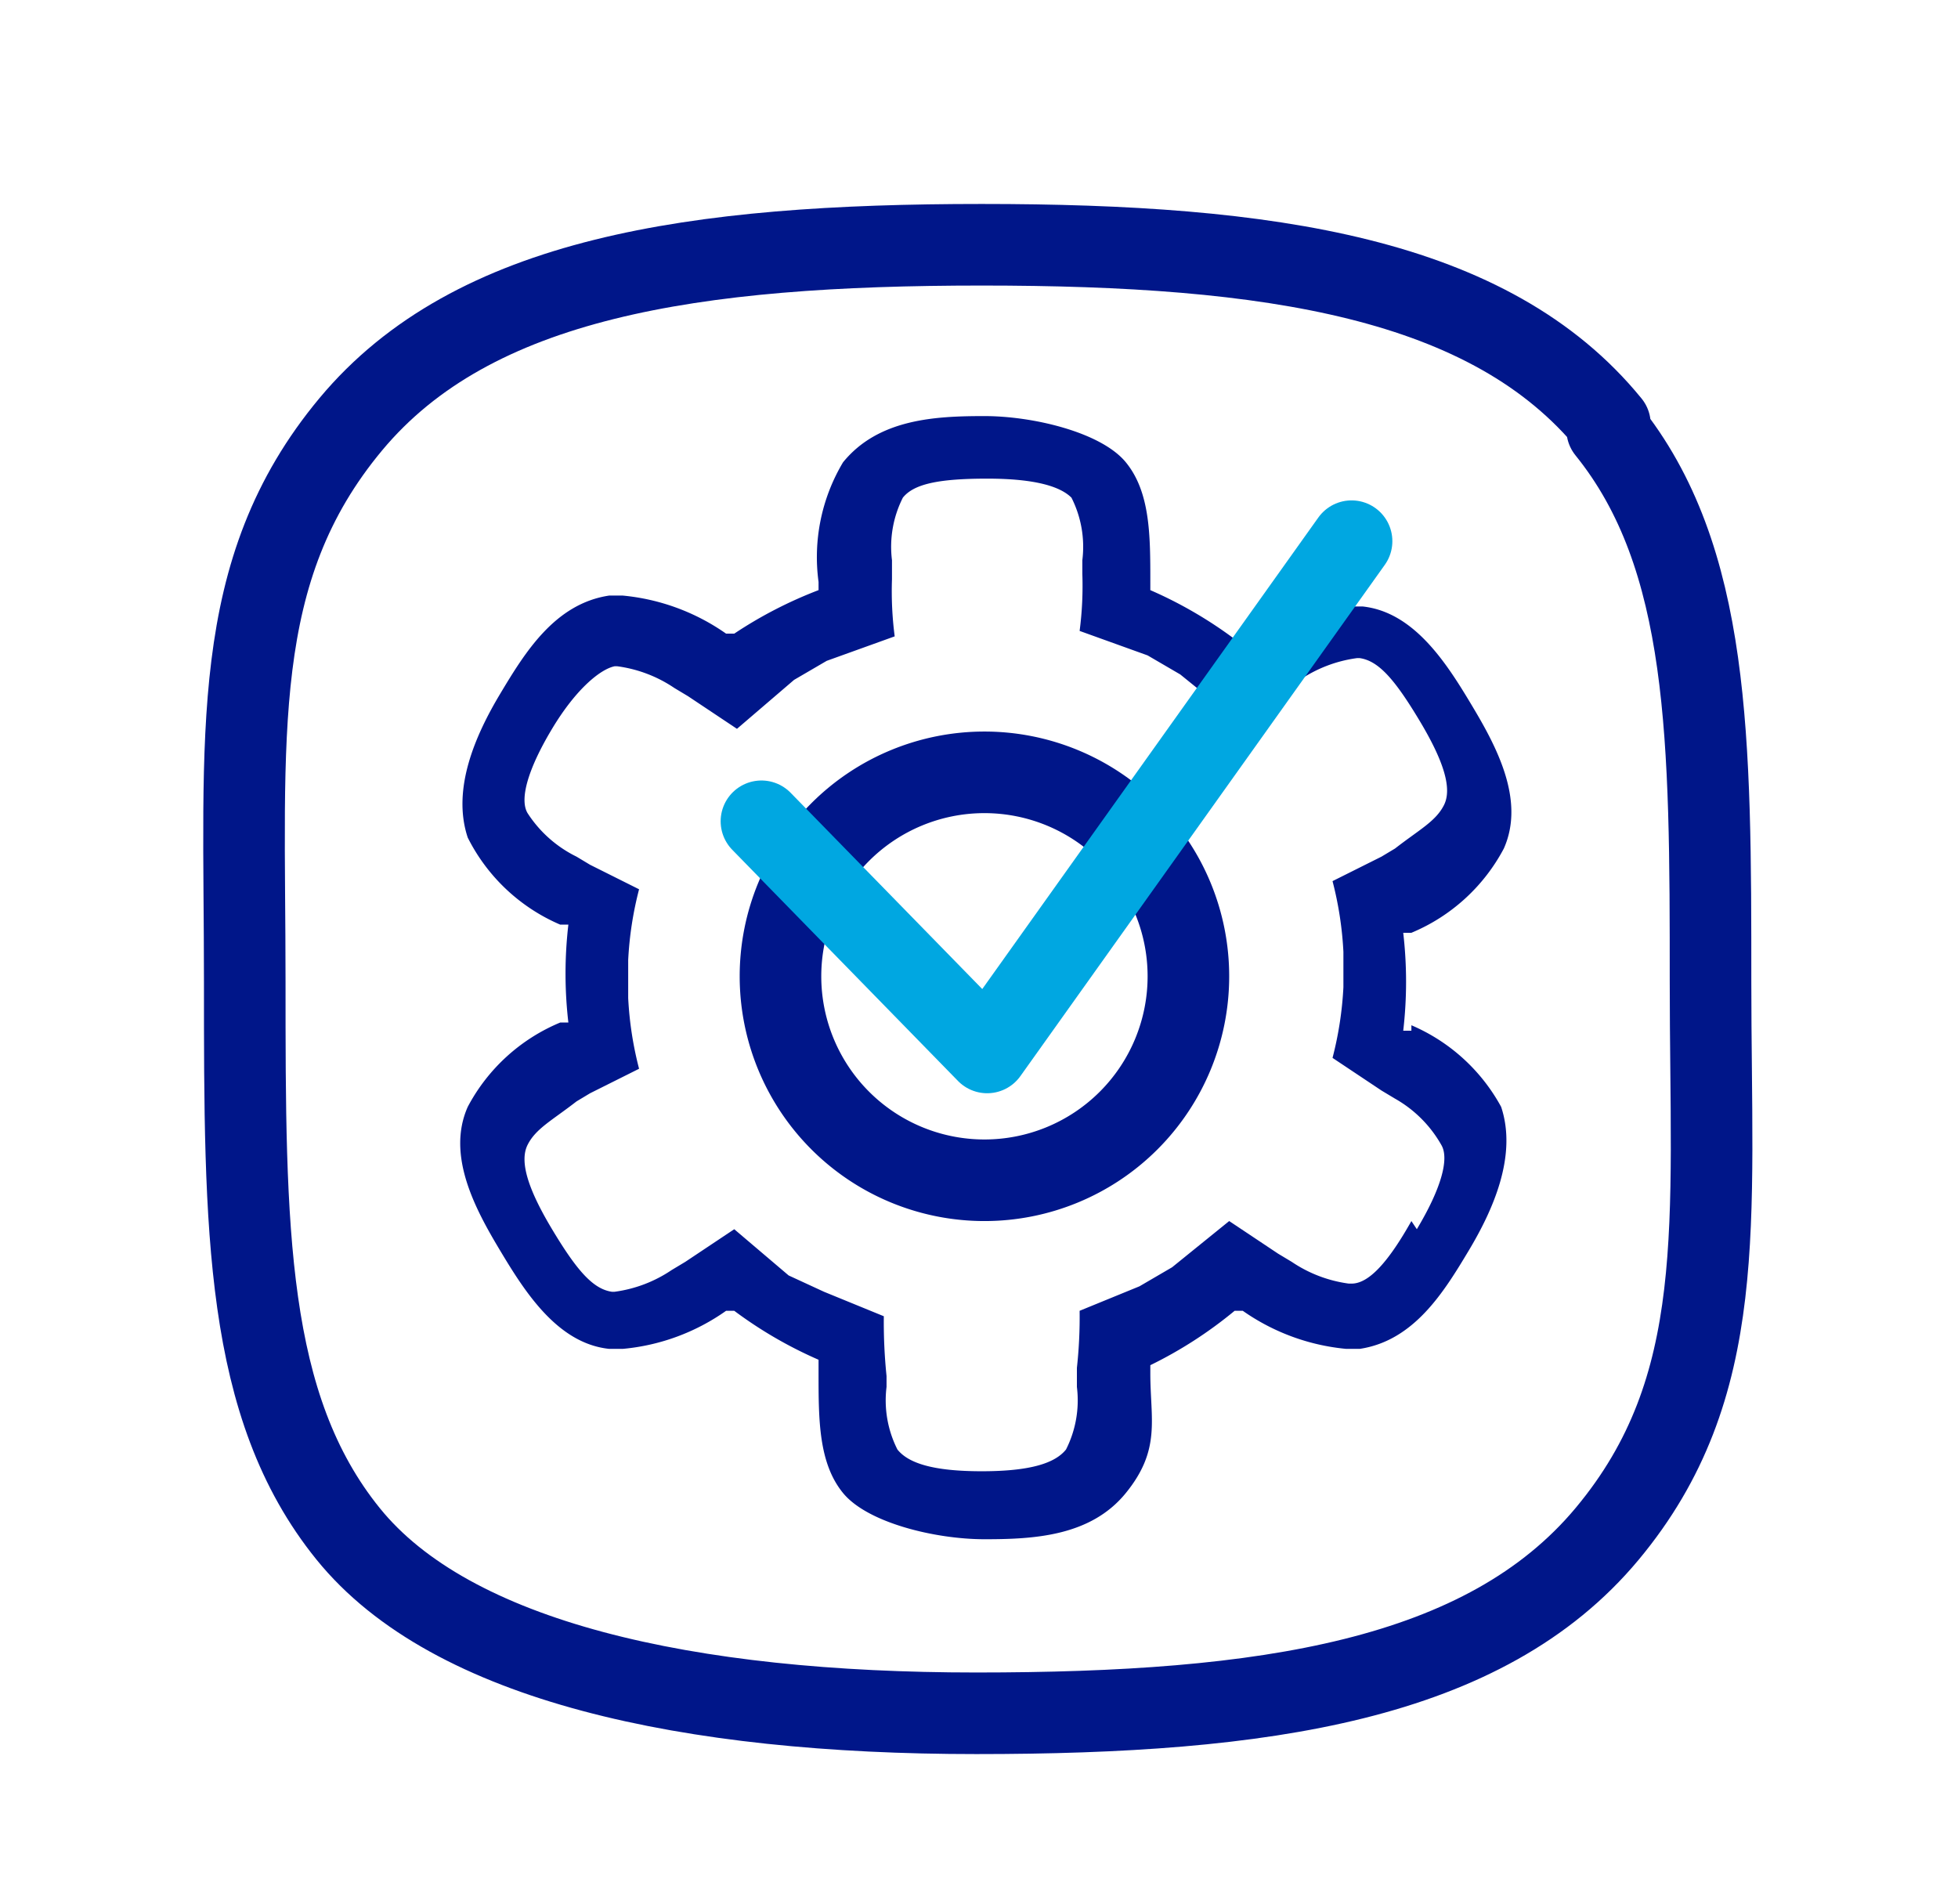
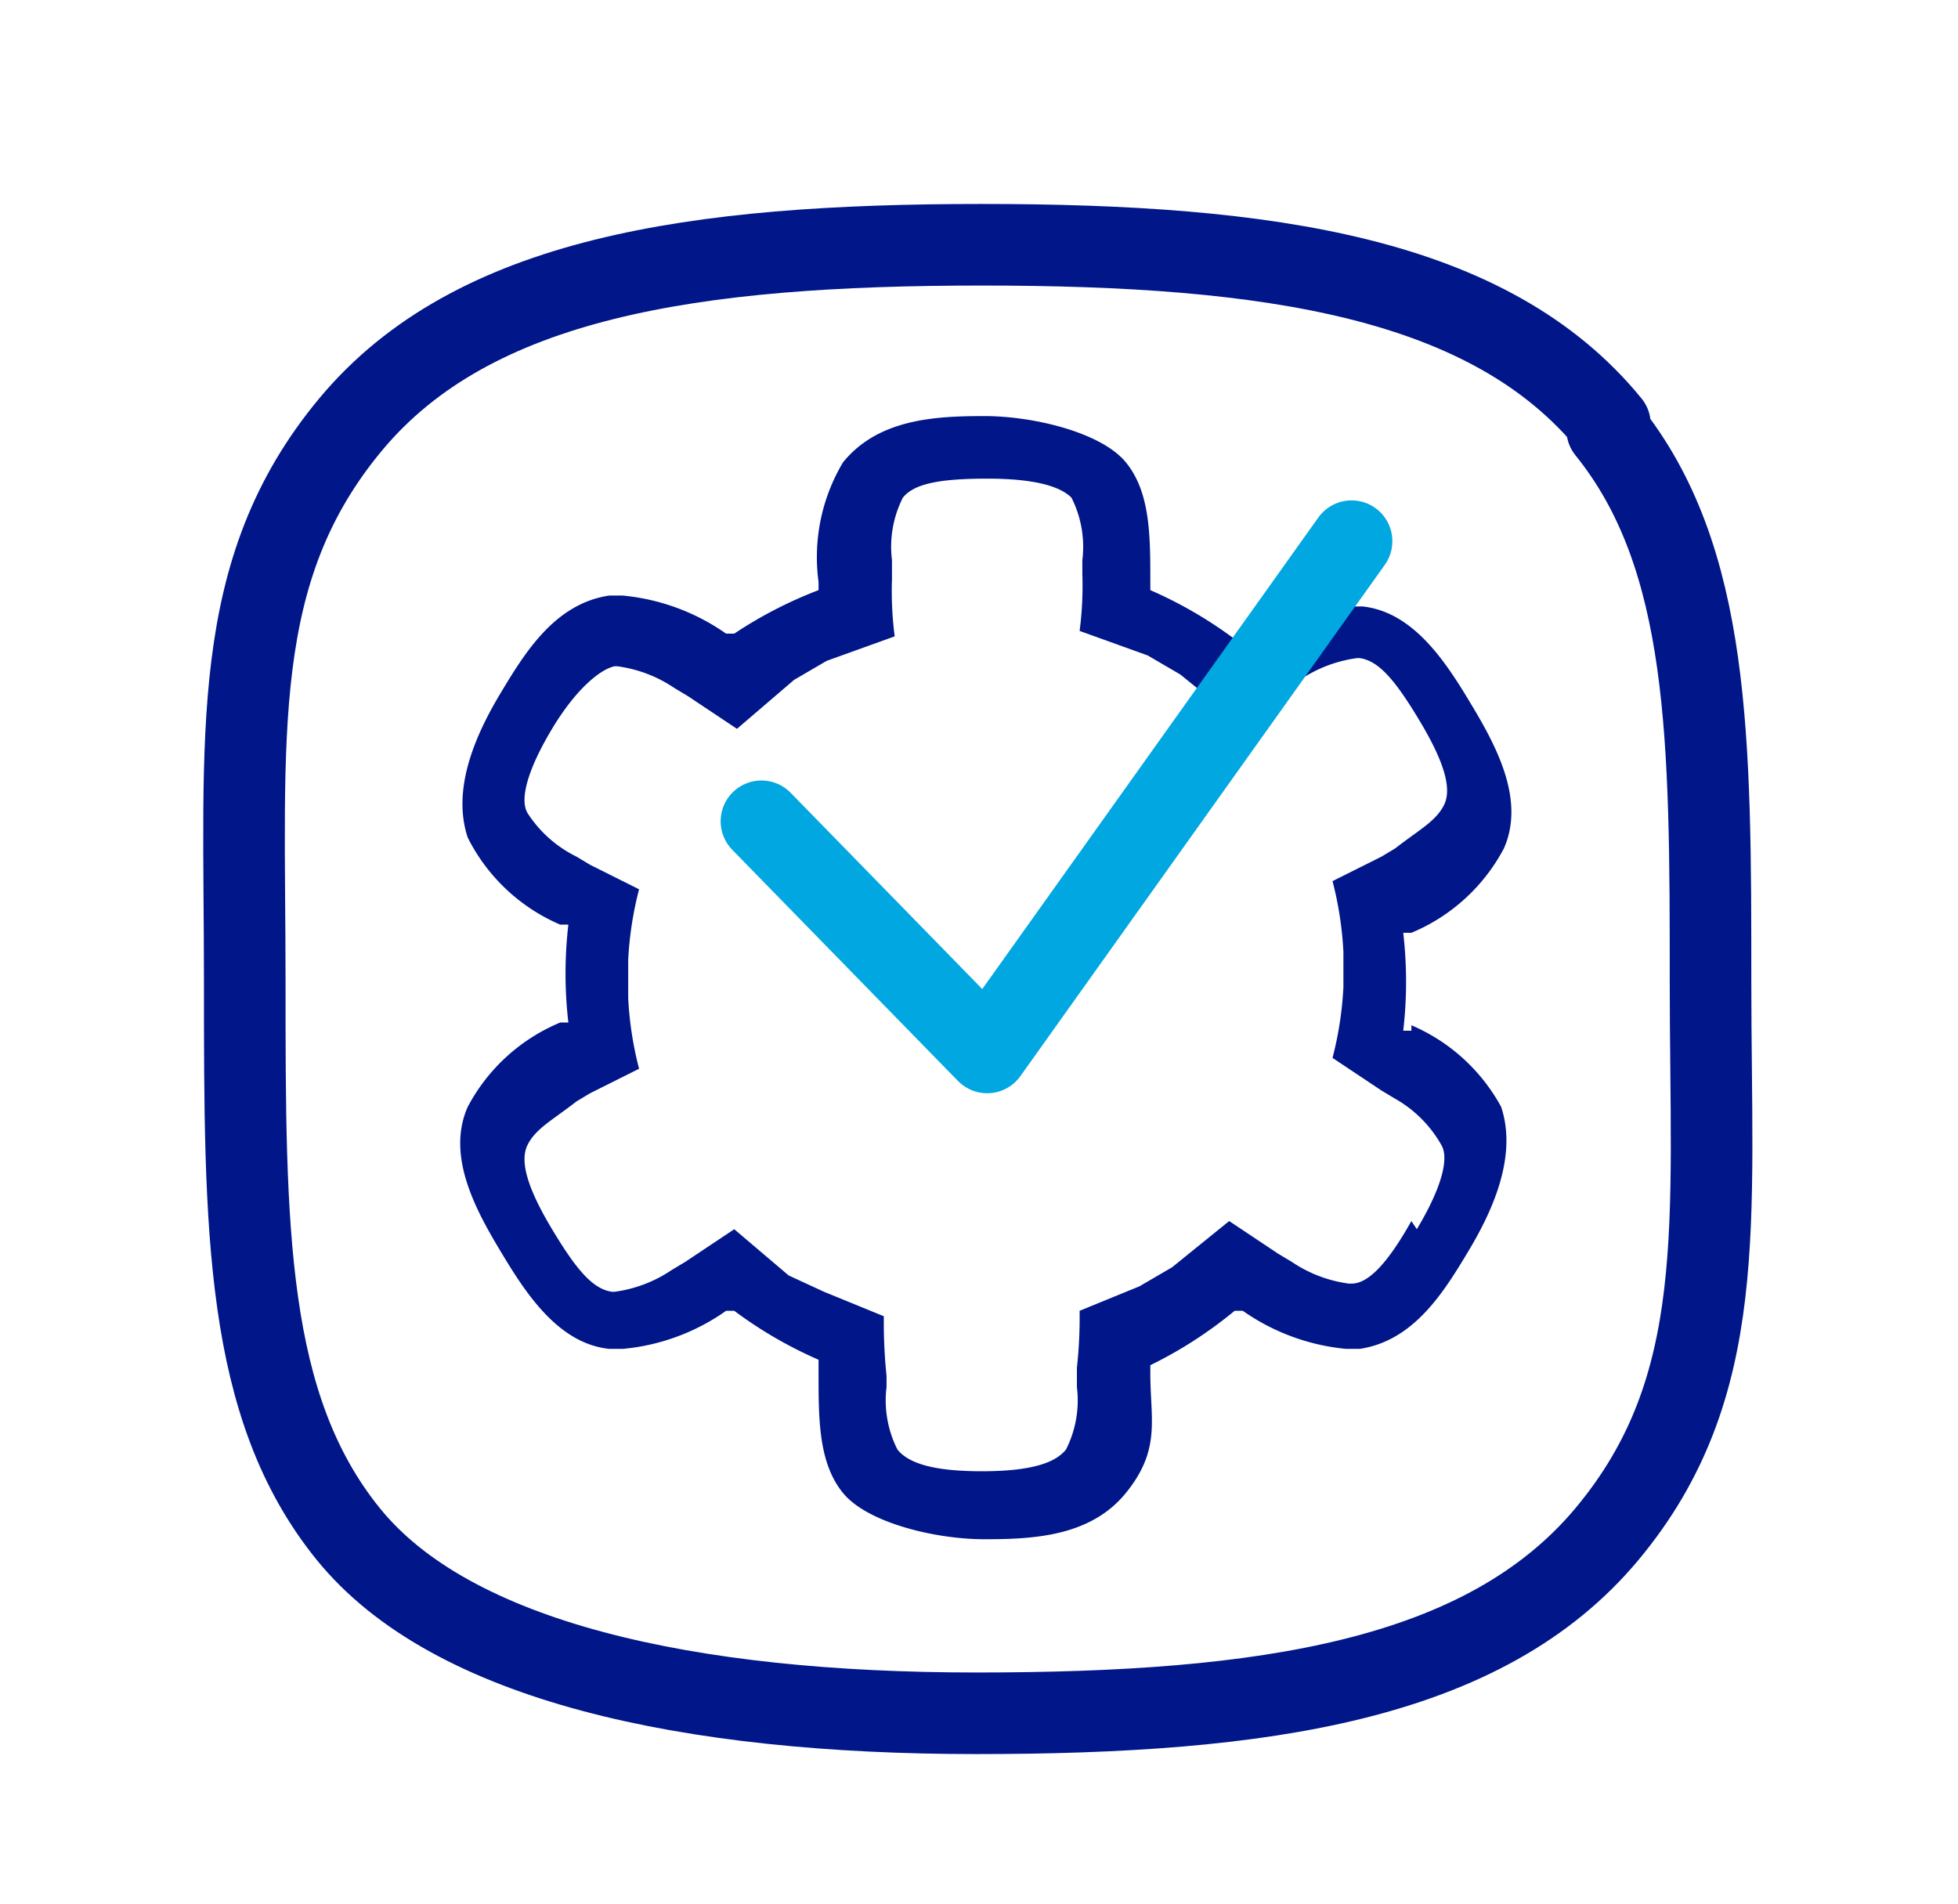
<svg xmlns="http://www.w3.org/2000/svg" id="Sector-publico-solucion-total" viewBox="0 0 72 70">
  <defs>
    <style>.cls-1{fill:#001689;}.cls-2,.cls-3,.cls-4{fill:none;stroke-linejoin:round;stroke-width:3px;}.cls-2,.cls-4{stroke:#001689;}.cls-3{stroke:#00a7e1;}.cls-3,.cls-4{stroke-linecap:round;}</style>
  </defs>
  <title>sector-publico-solucion-total-70x72-icon</title>
  <g id="Layer_1-2" data-name="Layer 1-2">
    <path class="cls-1" d="M51.9,37.9h-.3a15.6,15.6,0,0,0,0-3.6h.3a6.8,6.8,0,0,0,3.4-3.1c.8-1.8-.3-3.8-1.2-5.3s-2.1-3.4-4-3.6h-.5a7.9,7.9,0,0,0-3.9,1.2h-.3a15.6,15.6,0,0,0-3.1-1.8v-.3c0-1.7,0-3.3-.9-4.4s-3.4-1.7-5.2-1.7-3.9.1-5.2,1.7a6.8,6.8,0,0,0-.9,4.4v.3A15.7,15.7,0,0,0,27,23.3h-.3a7.9,7.9,0,0,0-3.8-1.4h-.5c-2,.3-3.1,2.1-4,3.6s-1.8,3.5-1.2,5.3A6.8,6.8,0,0,0,20.6,34h.3a15.6,15.6,0,0,0,0,3.6h-.3a6.8,6.8,0,0,0-3.4,3.1c-.8,1.8.3,3.8,1.2,5.3s2.1,3.4,4,3.6h.5a7.8,7.8,0,0,0,3.8-1.4H27a15.6,15.6,0,0,0,3.1,1.8v.5c0,1.7,0,3.3.9,4.4s3.4,1.7,5.2,1.7,3.9-.1,5.2-1.7.9-2.7.9-4.4v-.3a15.6,15.6,0,0,0,3.1-2h.3a7.9,7.9,0,0,0,3.8,1.4H50c2-.3,3.1-2.1,4-3.6s1.8-3.5,1.2-5.3a6.8,6.8,0,0,0-3.3-3m0,7.2c-.9,1.6-1.6,2.3-2.2,2.3h-.1a4.9,4.9,0,0,1-2.1-.8l-.5-.3-1.8-1.2-2.1,1.7-1.2.7-2.2.9a17.2,17.2,0,0,1-.1,2.1V51a4,4,0,0,1-.4,2.3c-.4.5-1.3.8-3.1.8s-2.7-.3-3.1-.8a4,4,0,0,1-.4-2.3v-.4a19.6,19.6,0,0,1-.1-2.2l-2.2-.9L29,46.9,27,45.2l-1.8,1.2-.5.3a4.9,4.9,0,0,1-2.1.8h-.1c-.7-.1-1.3-.8-2.2-2.3s-1.2-2.5-.9-3.1.9-.9,1.8-1.6l.5-.3,1.8-.9a12.9,12.9,0,0,1-.4-2.6V35.3a12.9,12.9,0,0,1,.4-2.6l-1.8-.9-.5-.3a4.5,4.5,0,0,1-1.8-1.6c-.3-.5,0-1.6.9-3.1s1.8-2.2,2.3-2.3h.1a4.9,4.9,0,0,1,2.1.8l.5.3,1.8,1.2L29.2,25l1.2-.7,2.5-.9a12.8,12.8,0,0,1-.1-2.1v-.7a4,4,0,0,1,.4-2.3c.4-.5,1.3-.7,3.1-.7s2.7.3,3.1.7a4,4,0,0,1,.4,2.3v.5a12.8,12.8,0,0,1-.1,2.1l2.5.9,1.2.7,2.1,1.7,1.8-1.2.5-.3a4.9,4.9,0,0,1,2.1-.8h.1c.7.1,1.3.8,2.2,2.3s1.2,2.5.9,3.1-.9.9-1.8,1.6l-.5.3-1.8.9a12.9,12.9,0,0,1,.4,2.6v1.3a12.9,12.9,0,0,1-.4,2.6l1.8,1.2.5.3A4.5,4.5,0,0,1,53,42.1c.3.5,0,1.6-.9,3.1" />
-     <path class="cls-2" d="M28.7,35.9a7.5,7.5,0,1,1,7.5,7.5h0A7.5,7.5,0,0,1,28.7,35.9Z" />
    <polyline class="cls-3" points="28 30.2 36.3 38.7 49.7 19.9" />
    <path class="cls-4" d="M59.2,15.6C54.8,10.2,46.7,9,36.1,9s-18.7,1.2-23.2,6.6S9,27,9,36.1s0,15.6,3.8,20.3S25.3,63,35.9,63s18.7-1.2,23.2-6.6S62.9,45,62.9,36.1s0-15.6-3.8-20.3Z" />
  </g>
</svg>